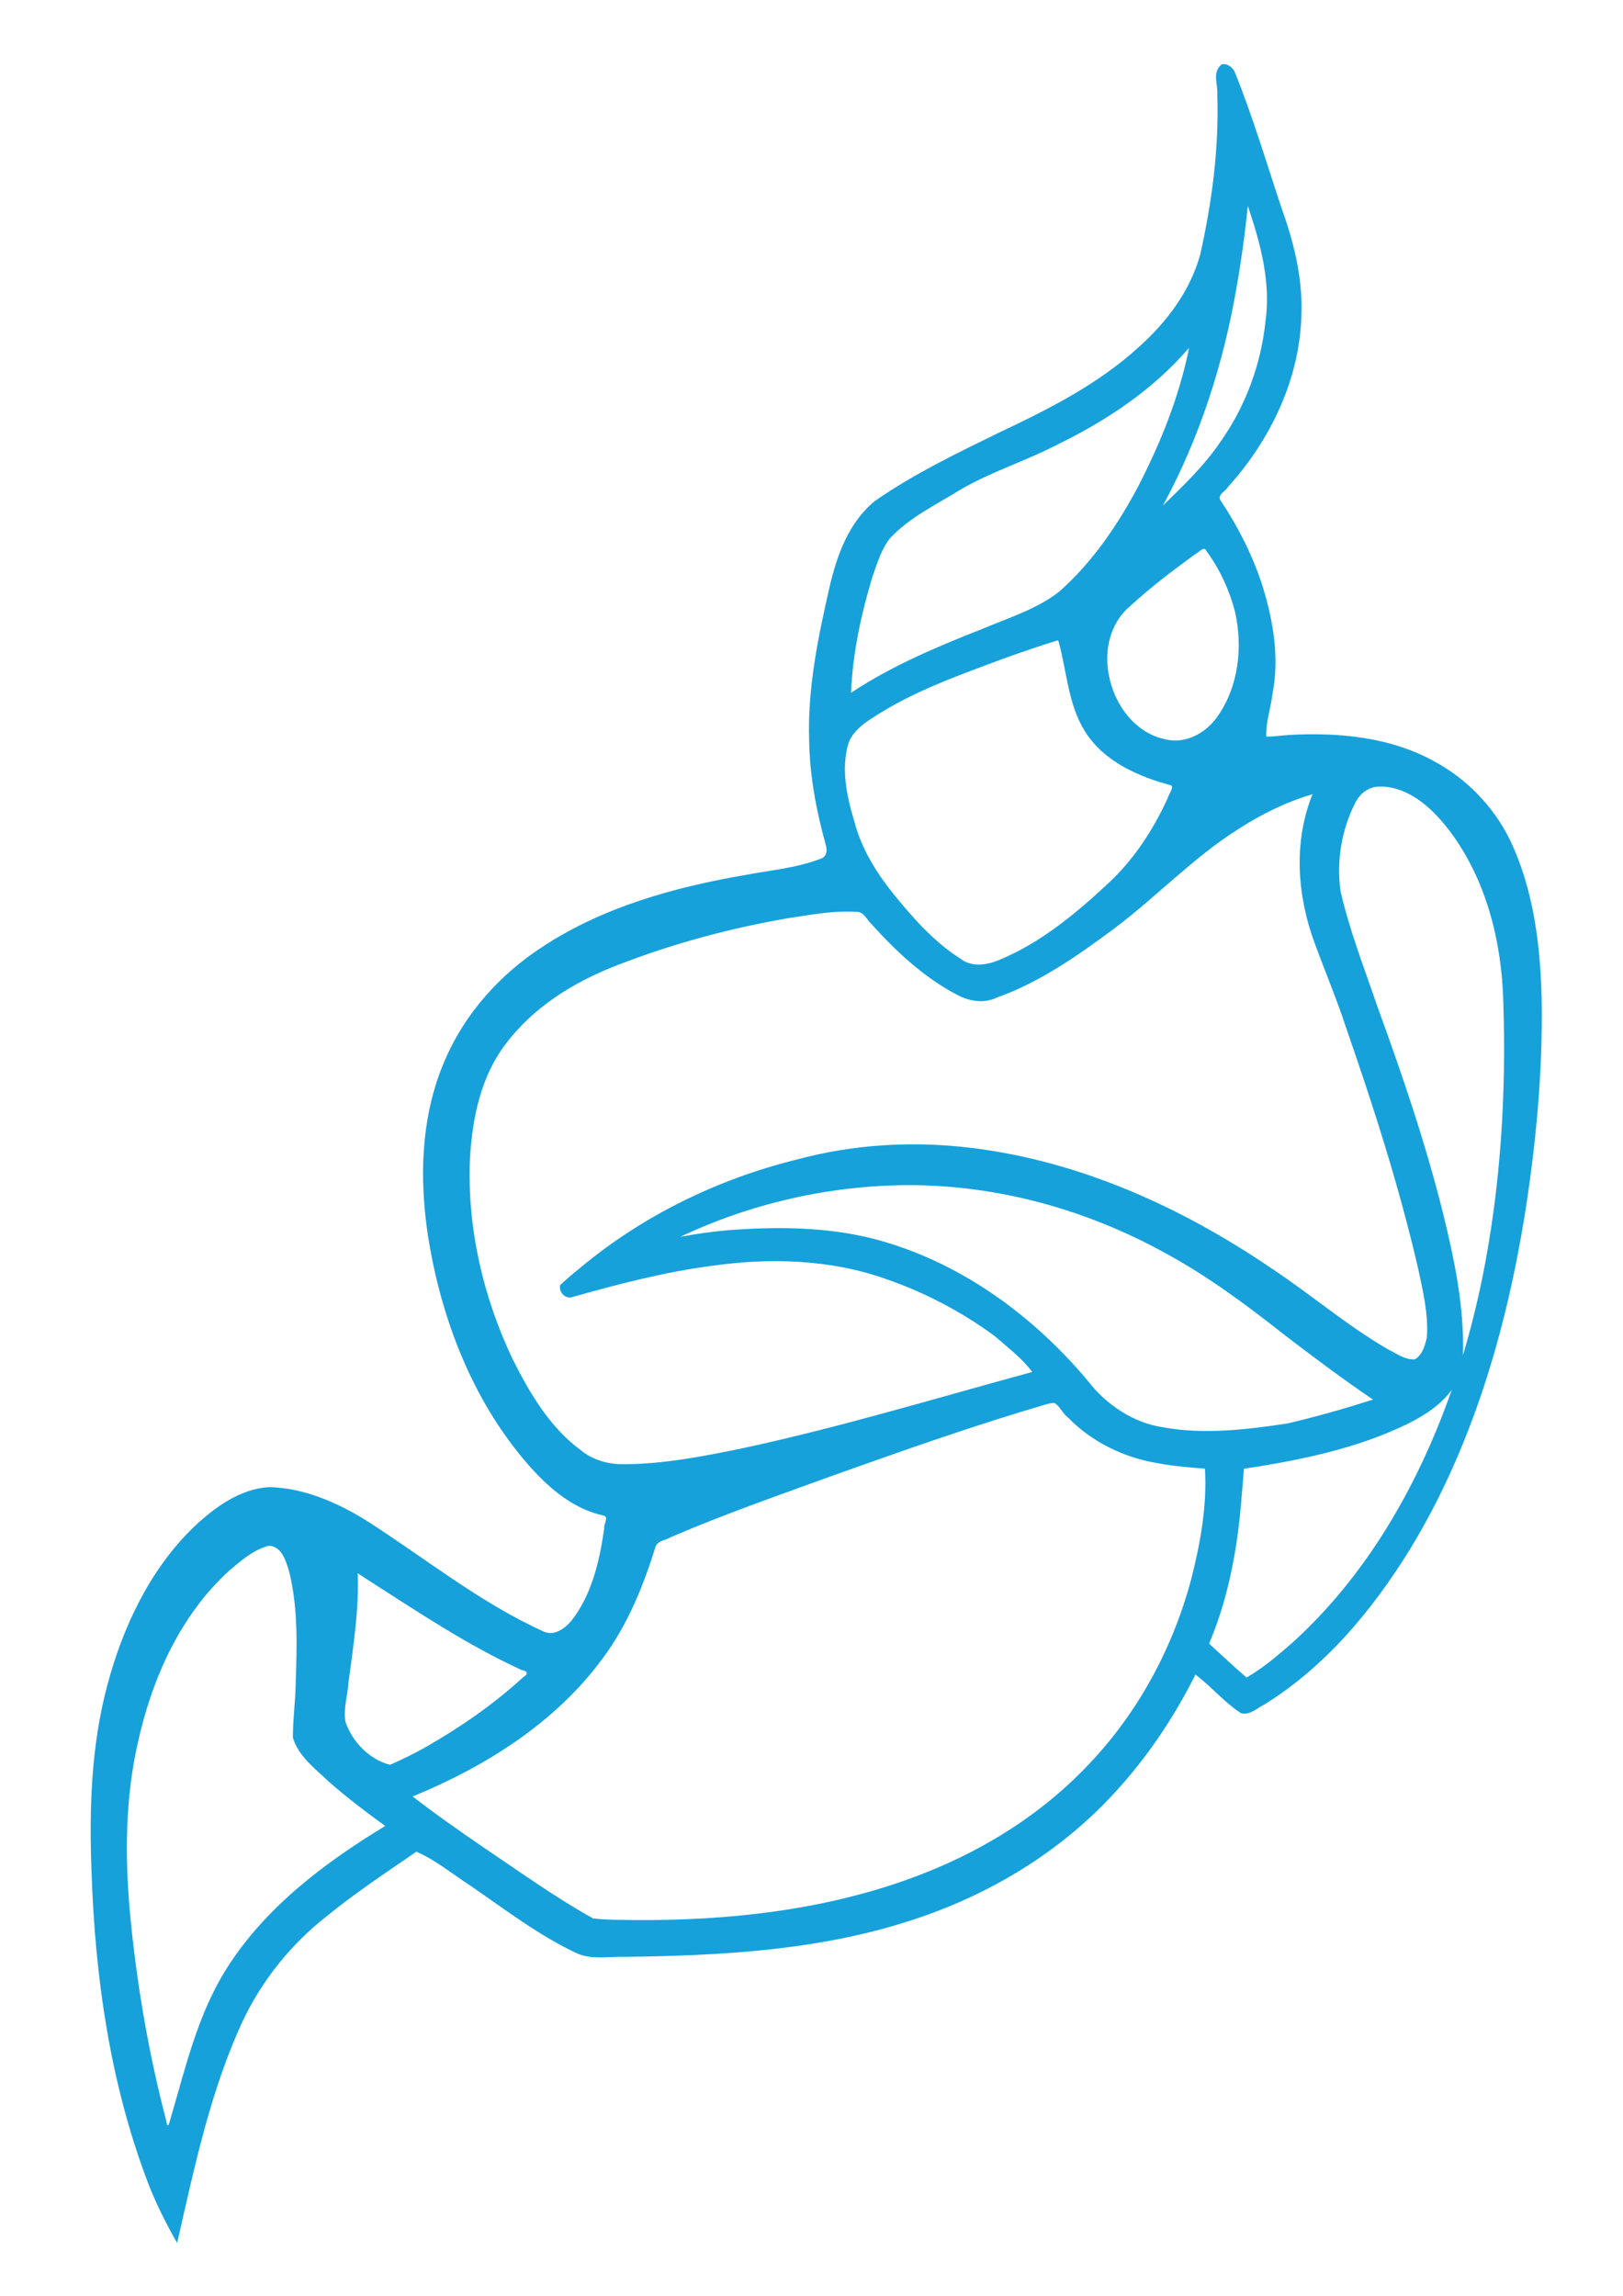
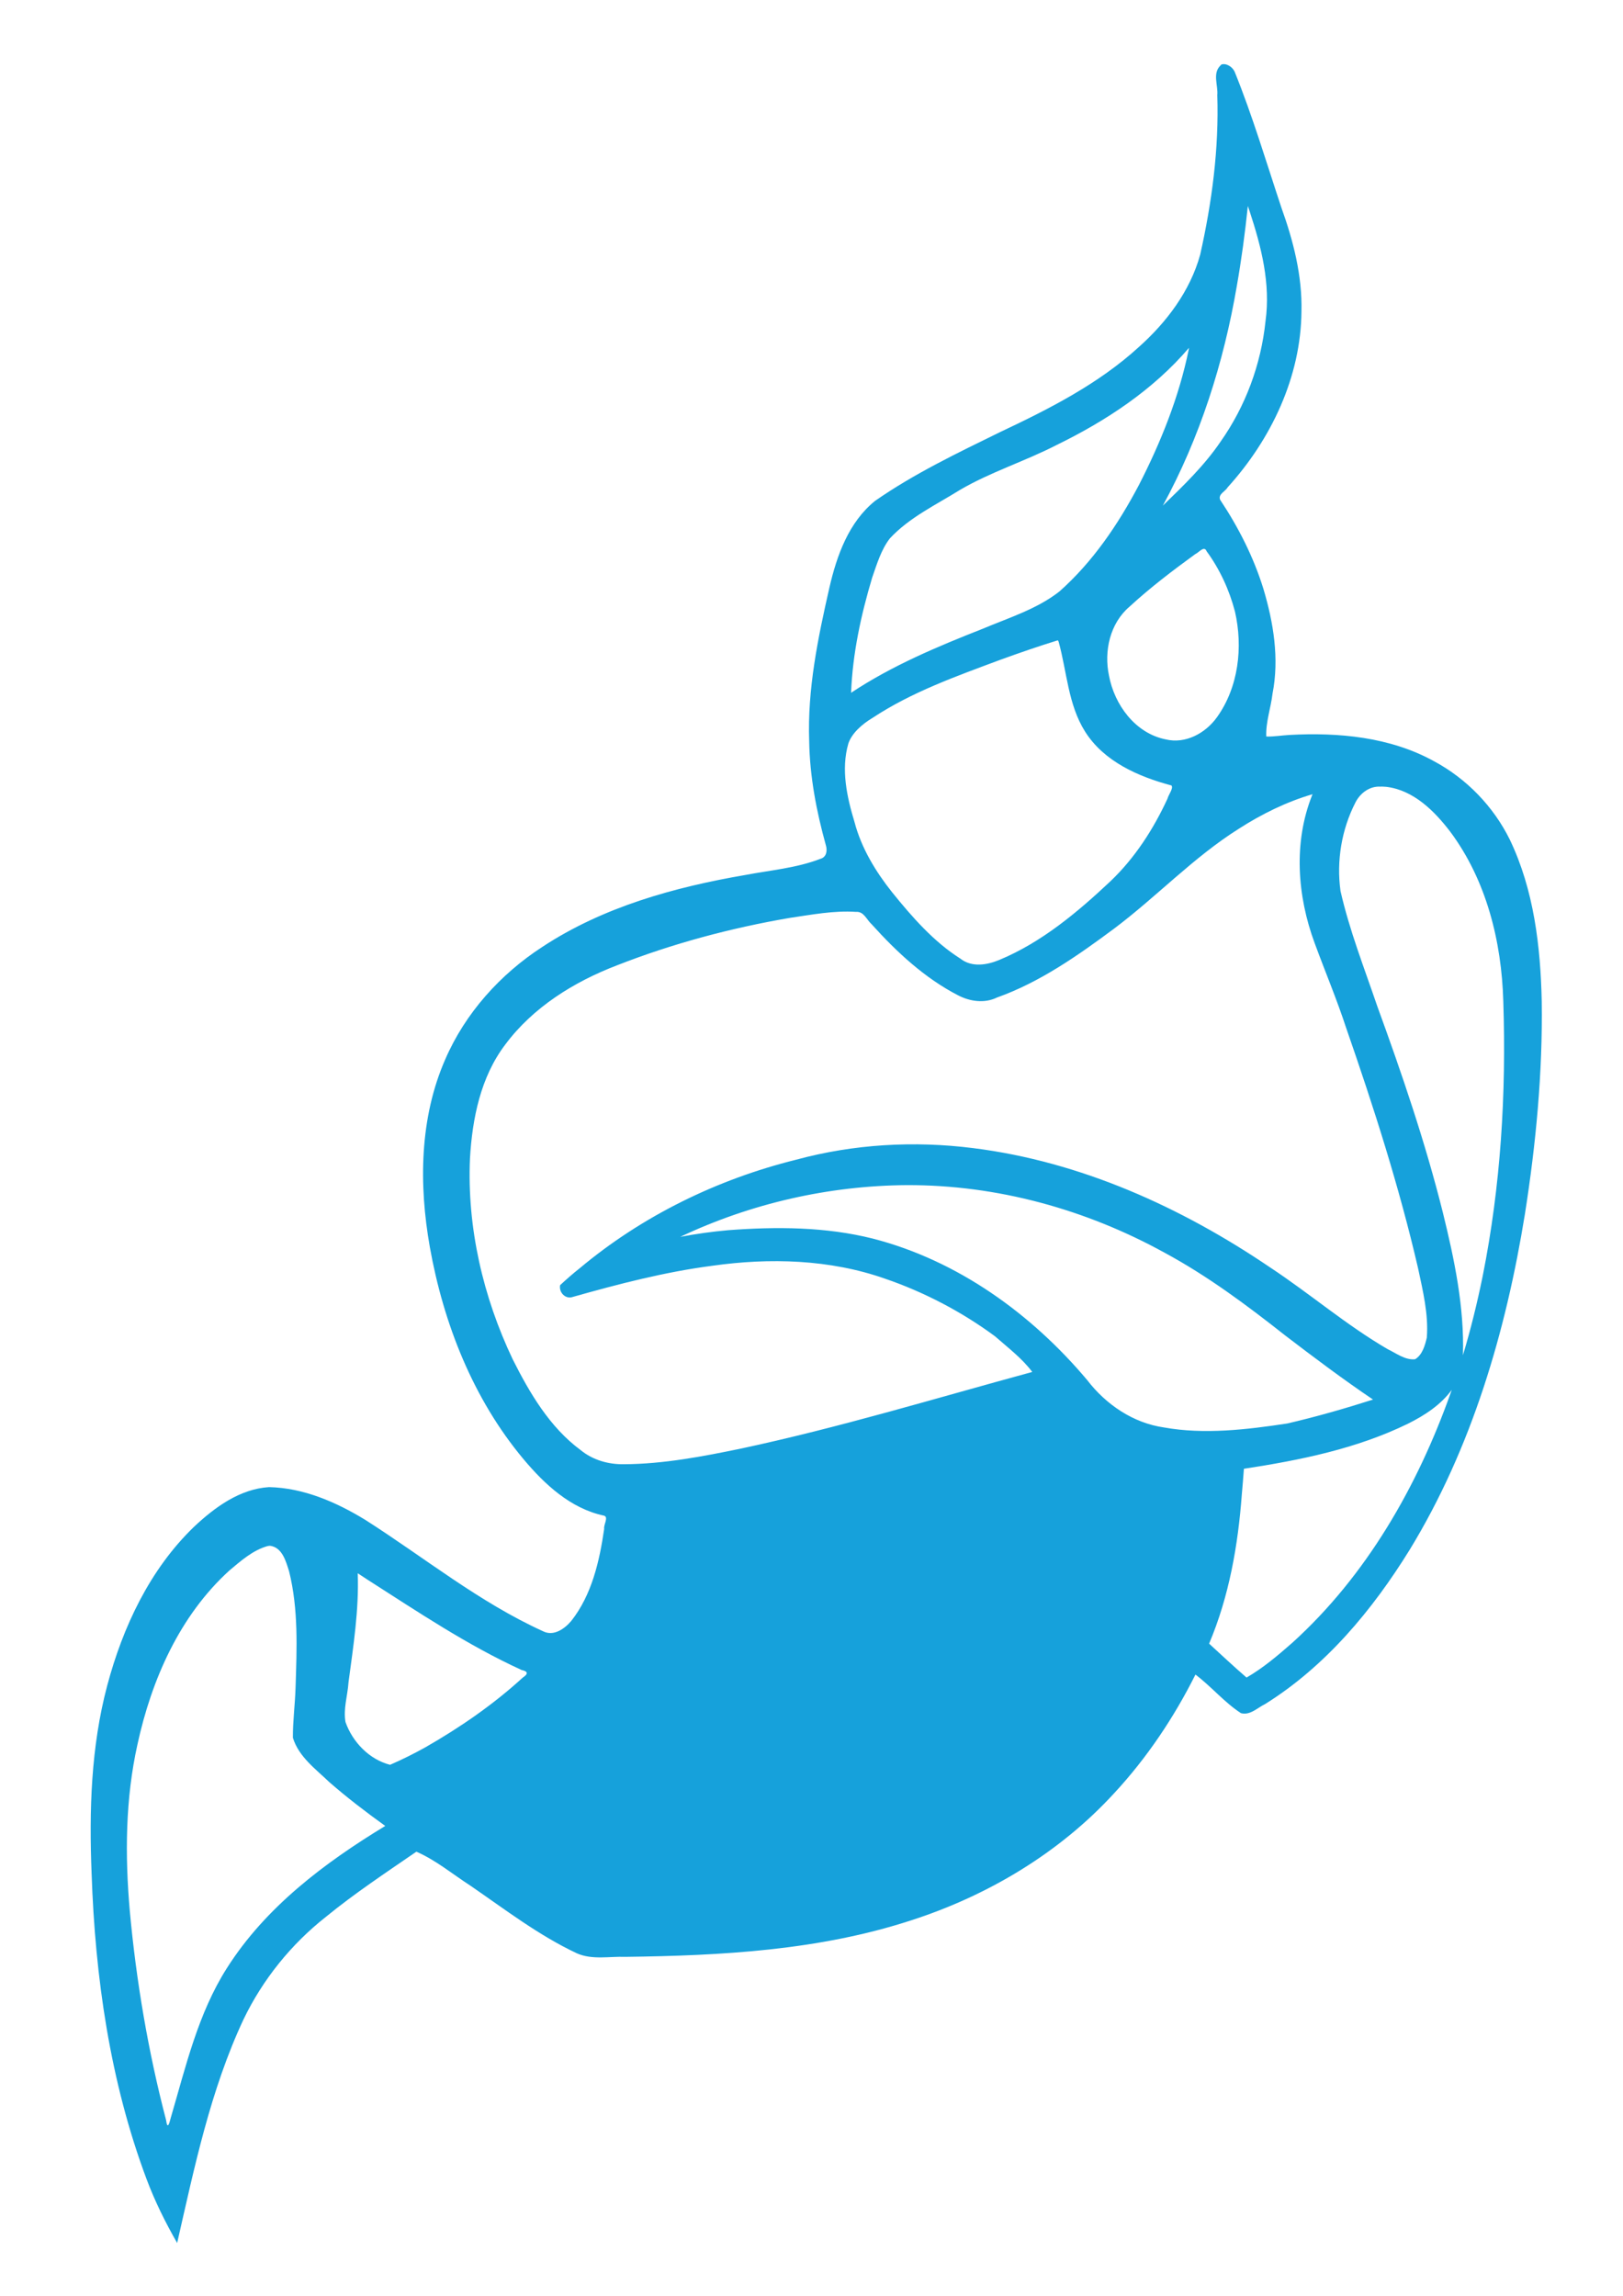
<svg xmlns="http://www.w3.org/2000/svg" xmlns:ns1="http://www.inkscape.org/namespaces/inkscape" xmlns:ns2="http://sodipodi.sourceforge.net/DTD/sodipodi-0.dtd" xmlns:xlink="http://www.w3.org/1999/xlink" width="744.094" height="1052.362" id="svg5488" ns1:version="1.3 (0e150ed6c4, 2023-07-21)" ns2:docname="jitsi loog.svg" xml:space="preserve">
  <defs id="defs5490">
    <linearGradient id="linearGradient8896">
      <stop id="stop8898" offset="0" style="stop-color:#0f3060;stop-opacity:1;" />
      <stop style="stop-color:#0575ce;stop-opacity:1;" offset="0.271" id="stop8902" />
      <stop id="stop12553" offset="0.733" style="stop-color:#0575ce;stop-opacity:1;" />
      <stop style="stop-color:#0f3060;stop-opacity:1;" offset="1" id="stop8900" />
    </linearGradient>
    <linearGradient id="linearGradient5041">
      <stop style="stop-color:#092d61;stop-opacity:1;" offset="0" id="stop5043" />
      <stop id="stop5047" offset="1" style="stop-color:#0575ce;stop-opacity:1;" />
    </linearGradient>
    <linearGradient id="linearGradient3493">
      <stop style="stop-color:#0f3060;stop-opacity:1;" offset="0" id="stop3495" />
      <stop id="stop3497" offset="0.457" style="stop-color:#0575ce;stop-opacity:1;" />
      <stop style="stop-color:#0575ce;stop-opacity:1;" offset="0.738" id="stop3501" />
      <stop id="stop3507" offset="1" style="stop-color:#0f3060;stop-opacity:1;" />
    </linearGradient>
    <linearGradient id="linearGradient3529">
      <stop id="stop3531" offset="0" style="stop-color:#ff8000;stop-opacity:1;" />
      <stop style="stop-color:#fff4e1;stop-opacity:1;" offset="0.663" id="stop3533" />
      <stop id="stop3535" offset="0.75" style="stop-color:#fff4e1;stop-opacity:1;" />
      <stop id="stop3537" offset="1" style="stop-color:#ff8400;stop-opacity:1;" />
    </linearGradient>
    <linearGradient id="linearGradient3591">
      <stop style="stop-color:#ffffff;stop-opacity:1;" offset="0" id="stop3593" />
      <stop style="stop-color:#ffffff;stop-opacity:0;" offset="1" id="stop3595" />
    </linearGradient>
    <linearGradient id="linearGradient7434">
      <stop id="stop7436" offset="0" style="stop-color:#ffc768;stop-opacity:1;" />
      <stop style="stop-color:#ff8400;stop-opacity:1;" offset="0.378" id="stop7438" />
      <stop id="stop7440" offset="0.774" style="stop-color:#ff8400;stop-opacity:1;" />
      <stop id="stop7442" offset="1" style="stop-color:#ffc768;stop-opacity:1;" />
    </linearGradient>
    <linearGradient id="linearGradient5384">
      <stop style="stop-color:#ffffff;stop-opacity:1;" offset="0" id="stop5386" />
      <stop style="stop-color:#ffffff;stop-opacity:0;" offset="1" id="stop5388" />
    </linearGradient>
    <linearGradient id="linearGradient3509">
      <stop id="stop3511" offset="0" style="stop-color:#ff8000;stop-opacity:1;" />
      <stop style="stop-color:#ffc768;stop-opacity:1;" offset="0.341" id="stop3513" />
      <stop id="stop3515" offset="0.712" style="stop-color:#ffc768;stop-opacity:1;" />
      <stop id="stop3517" offset="1" style="stop-color:#ff8400;stop-opacity:1;" />
    </linearGradient>
    <linearGradient id="linearGradient3651">
      <stop style="stop-color:#ff8000;stop-opacity:1;" offset="0" id="stop3653" />
      <stop id="stop16786" offset="0.5" style="stop-color:#fff4e1;stop-opacity:1;" />
      <stop style="stop-color:#fff4e1;stop-opacity:1;" offset="0.75" id="stop17514" />
      <stop style="stop-color:#ff8400;stop-opacity:1;" offset="1" id="stop3655" />
    </linearGradient>
    <linearGradient id="linearGradient5403">
      <stop id="stop5405" offset="0" style="stop-color:#ff8000;stop-opacity:1;" />
      <stop style="stop-color:#ffc768;stop-opacity:1;" offset="0.341" id="stop5407" />
      <stop id="stop5409" offset="0.712" style="stop-color:#ffc768;stop-opacity:1;" />
      <stop id="stop5411" offset="1" style="stop-color:#ff8400;stop-opacity:1;" />
    </linearGradient>
    <linearGradient id="linearGradient5414">
      <stop style="stop-color:#ffffff;stop-opacity:1;" offset="0" id="stop5416" />
      <stop style="stop-color:#ffffff;stop-opacity:0;" offset="1" id="stop5418" />
    </linearGradient>
    <linearGradient id="linearGradient5421">
      <stop style="stop-color:#ffffff;stop-opacity:1;" offset="0" id="stop5423" />
      <stop style="stop-color:#ffffff;stop-opacity:0;" offset="1" id="stop5425" />
    </linearGradient>
    <linearGradient id="linearGradient5428">
      <stop style="stop-color:#ffffff;stop-opacity:1;" offset="0" id="stop5430" />
      <stop style="stop-color:#ffffff;stop-opacity:0;" offset="1" id="stop5432" />
    </linearGradient>
    <linearGradient id="linearGradient2937">
      <stop style="stop-color:#212a3a;stop-opacity:1;" offset="0" id="stop2939" />
      <stop style="stop-color:#404e67;stop-opacity:0;" offset="1" id="stop2941" />
    </linearGradient>
    <linearGradient id="linearGradient5439">
      <stop style="stop-color:#212a3a;stop-opacity:1;" offset="0" id="stop5441" />
      <stop style="stop-color:#404e67;stop-opacity:0;" offset="1" id="stop5443" />
    </linearGradient>
    <linearGradient id="linearGradient5446">
      <stop style="stop-color:#212a3a;stop-opacity:1;" offset="0" id="stop5448" />
      <stop style="stop-color:#404e67;stop-opacity:0;" offset="1" id="stop5450" />
    </linearGradient>
    <linearGradient id="linearGradient5453">
      <stop style="stop-color:#212a3a;stop-opacity:1;" offset="0" id="stop5455" />
      <stop style="stop-color:#404e67;stop-opacity:0;" offset="1" id="stop5457" />
    </linearGradient>
    <linearGradient ns1:collect="always" xlink:href="#linearGradient2937" id="linearGradient4276" gradientUnits="userSpaceOnUse" gradientTransform="matrix(0.246,0,0,0.246,25.551,660.77)" x1="338.144" y1="668.301" x2="266.215" y2="702.893" />
    <linearGradient id="linearGradient5460">
      <stop style="stop-color:#212a3a;stop-opacity:1;" offset="0" id="stop5462" />
      <stop style="stop-color:#404e67;stop-opacity:0;" offset="1" id="stop5464" />
    </linearGradient>
  </defs>
  <g ns1:label="Layer 1" ns1:groupmode="layer" id="layer1">
    <g id="g4202" transform="matrix(4.207,0,0,4.207,-152.932,-3059.705)">
-       <path id="path4230" style="fill:#16a1db;fill-opacity:1;fill-rule:nonzero;stroke:none" d="m 169.337,734.443 c -0.87,0.865 -0.228,2.144 -0.327,3.203 0.189,5.856 -0.582,11.678 -1.865,17.391 -1.096,3.971 -3.665,7.368 -6.677,10.055 -4.401,4.025 -9.769,6.747 -15.12,9.272 -4.653,2.281 -9.366,4.528 -13.629,7.497 -2.882,2.32 -4.178,5.967 -4.982,9.457 -1.25,5.485 -2.405,11.069 -2.203,16.728 0.064,3.837 0.788,7.626 1.811,11.314 0.186,0.587 0.097,1.317 -0.589,1.505 -2.612,1.008 -5.446,1.239 -8.182,1.76 -7.723,1.325 -15.493,3.477 -22.103,7.824 -4.595,2.98 -8.414,7.218 -10.598,12.266 -2.804,6.395 -2.881,13.65 -1.683,20.432 1.491,8.358 4.721,16.564 10.207,23.122 2.308,2.753 5.143,5.39 8.768,6.159 0.552,0.145 -0.061,1.011 0.028,1.445 -0.514,3.518 -1.338,7.171 -3.582,10.023 -0.73,0.864 -1.928,1.719 -3.082,1.128 -6.975,-3.17 -12.95,-8.045 -19.373,-12.137 -3.164,-1.934 -6.726,-3.485 -10.484,-3.566 -3.195,0.195 -5.924,2.207 -8.178,4.323 -4.815,4.645 -7.759,10.91 -9.46,17.305 -1.77,6.661 -1.975,13.612 -1.699,20.464 0.381,11.292 2.003,22.655 5.978,33.276 0.906,2.425 2.061,4.746 3.344,6.992 1.885,-8.261 3.63,-16.685 7.237,-24.374 2.093,-4.347 5.194,-8.189 8.985,-11.173 3.136,-2.565 6.516,-4.798 9.847,-7.091 2.14,0.93 3.95,2.453 5.901,3.71 3.771,2.591 7.438,5.414 11.597,7.367 1.677,0.733 3.519,0.317 5.281,0.382 10.464,-0.133 21.091,-0.702 31.111,-3.968 8.377,-2.696 16.193,-7.354 22.16,-13.867 3.563,-3.844 6.508,-8.24 8.853,-12.921 1.734,1.303 3.143,3.025 4.961,4.203 0.997,0.269 1.806,-0.595 2.638,-0.995 6.592,-4.116 11.684,-10.237 15.736,-16.788 6.786,-11.108 10.505,-23.82 12.569,-36.595 1.203,-7.657 1.941,-15.41 1.833,-23.168 -0.129,-6.002 -0.854,-12.157 -3.477,-17.627 -1.784,-3.618 -4.708,-6.639 -8.261,-8.546 -4.775,-2.639 -10.401,-3.157 -15.76,-2.863 -0.834,0.046 -1.718,0.202 -2.521,0.17 -0.067,-1.577 0.501,-3.118 0.683,-4.681 0.748,-3.81 0.103,-7.734 -0.995,-11.408 -1.066,-3.45 -2.716,-6.701 -4.713,-9.7 -0.254,-0.615 0.56,-0.908 0.814,-1.359 4.737,-5.223 7.987,-12.04 8.045,-19.173 0.092,-3.882 -0.884,-7.687 -2.19,-11.313 -1.644,-4.944 -3.129,-9.95 -5.083,-14.781 -0.233,-0.541 -0.92,-0.99 -1.459,-0.8 l -0.065,0.076 z m 3.209,15.904 c 1.267,3.857 2.286,7.869 1.718,11.937 -0.488,4.704 -2.174,9.267 -4.902,13.132 -1.764,2.601 -4.04,4.788 -6.286,6.964 4.043,-7.421 6.63,-15.572 8.053,-23.886 0.512,-2.904 0.906,-5.827 1.209,-8.76 0.07,0.204 0.139,0.409 0.209,0.613 z m -6.652,15.039 c -1.053,5.149 -3.032,10.075 -5.422,14.741 -2.259,4.284 -5.029,8.386 -8.674,11.612 -2.433,1.911 -5.515,2.862 -8.38,4.069 -4.94,1.945 -9.878,4.016 -14.317,6.965 0.165,-4.272 1.077,-8.461 2.295,-12.539 0.515,-1.473 0.972,-3.04 1.935,-4.287 2.126,-2.286 5.005,-3.638 7.618,-5.268 3.356,-1.968 7.096,-3.125 10.546,-4.903 5.387,-2.626 10.515,-6.002 14.433,-10.591 -0.012,0.067 -0.023,0.134 -0.035,0.201 z m 1.947,21.959 c 1.437,1.96 2.478,4.222 3.092,6.57 0.892,3.881 0.395,8.251 -1.969,11.535 -1.243,1.73 -3.425,2.925 -5.582,2.4 -3.305,-0.66 -5.585,-3.766 -6.175,-6.949 -0.567,-2.664 0.107,-5.707 2.245,-7.518 2.248,-2.071 4.693,-3.926 7.162,-5.722 0.392,-0.166 0.965,-0.964 1.228,-0.317 z m -16.127,9.848 c 0.909,3.271 1.028,6.861 2.887,9.81 2.064,3.269 5.814,4.91 9.414,5.869 0.242,0.3 -0.316,0.99 -0.432,1.435 -1.534,3.326 -3.552,6.459 -6.214,8.998 -3.608,3.391 -7.504,6.661 -12.12,8.577 -1.334,0.56 -3.01,0.829 -4.232,-0.14 -2.911,-1.84 -5.27,-4.54 -7.444,-7.232 -1.778,-2.232 -3.348,-4.801 -4.092,-7.629 -0.835,-2.753 -1.5,-5.762 -0.673,-8.596 0.396,-1.147 1.533,-2.118 2.622,-2.772 4.292,-2.835 9.152,-4.548 13.932,-6.334 2.074,-0.752 4.159,-1.475 6.268,-2.125 l 0.052,0.086 z m 35.695,15.826 c 2.978,0.348 5.263,2.631 6.997,4.904 3.936,5.291 5.59,11.962 5.772,18.474 0.331,10.041 -0.277,20.099 -2.252,29.958 -0.592,2.895 -1.294,5.768 -2.147,8.597 0.162,-5.253 -0.933,-10.45 -2.182,-15.524 -1.911,-7.655 -4.462,-15.128 -7.163,-22.534 -1.412,-4.146 -3.025,-8.246 -3.997,-12.523 -0.457,-3.278 0.12,-6.717 1.633,-9.659 0.52,-1.012 1.536,-1.781 2.715,-1.713 0.208,-0.018 0.416,0.014 0.624,0.02 z m -8.068,0.922 c -2.047,5.143 -1.622,10.977 0.275,16.096 1.144,3.119 2.423,6.144 3.455,9.304 2.985,8.586 5.764,17.263 7.816,26.124 0.526,2.482 1.154,5.019 0.956,7.57 -0.201,0.856 -0.489,1.88 -1.275,2.353 -1.091,0.115 -2.042,-0.647 -2.984,-1.094 -4.516,-2.625 -8.486,-6.058 -12.841,-8.926 -9.671,-6.558 -20.66,-11.524 -32.331,-12.982 -6.437,-0.818 -13.033,-0.44 -19.302,1.262 -8.604,2.136 -16.77,6.123 -23.58,11.823 -0.74,0.582 -1.445,1.206 -2.137,1.843 -0.156,0.793 0.59,1.576 1.388,1.283 4.986,-1.406 10.035,-2.724 15.188,-3.392 6.236,-0.886 12.817,-0.713 18.835,1.406 4.217,1.443 8.34,3.587 11.977,6.272 1.427,1.254 2.952,2.402 4.065,3.891 -10.557,2.874 -21.031,6.057 -31.742,8.348 -4.176,0.863 -8.467,1.685 -12.751,1.705 -1.695,0.029 -3.399,-0.451 -4.722,-1.539 -3.373,-2.485 -5.57,-6.242 -7.402,-9.886 -3.231,-6.787 -4.988,-14.349 -4.661,-21.881 0.253,-4.353 1.156,-8.883 3.852,-12.426 3.028,-4.064 7.491,-6.834 12.171,-8.626 6.064,-2.376 12.395,-4.063 18.811,-5.165 2.365,-0.345 4.821,-0.825 7.245,-0.658 0.852,-0.066 1.152,0.865 1.698,1.351 2.726,3.023 5.78,5.867 9.424,7.743 1.298,0.673 2.875,0.896 4.226,0.239 4.688,-1.671 8.808,-4.568 12.774,-7.512 4.634,-3.48 8.641,-7.76 13.562,-10.863 2.501,-1.61 5.199,-2.942 8.059,-3.781 l -0.038,0.092 z m -44.154,42.477 c 9.799,-0.037 19.504,2.636 28.093,7.371 4.673,2.524 8.943,5.706 13.103,8.988 3.146,2.407 6.314,4.786 9.597,7.005 -3.081,0.984 -6.2,1.878 -9.349,2.607 -4.418,0.67 -9.051,1.217 -13.427,0.432 -3.358,-0.478 -6.33,-2.499 -8.369,-5.159 -6.078,-7.23 -14.142,-13.047 -23.368,-15.419 -5.138,-1.291 -10.506,-1.311 -15.761,-0.915 -1.752,0.155 -3.495,0.398 -5.222,0.726 7.696,-3.646 16.188,-5.578 24.703,-5.637 z m 59.254,22.645 c -3.618,10.182 -9.174,19.894 -17.24,27.203 -1.575,1.381 -3.183,2.755 -5.004,3.805 -1.39,-1.199 -2.727,-2.455 -4.08,-3.695 2.182,-5.152 3.154,-10.718 3.566,-16.272 0.091,-0.925 0.15,-1.854 0.227,-2.781 6.108,-0.933 12.274,-2.178 17.864,-4.904 1.811,-0.902 3.577,-2.039 4.786,-3.695 -0.04,0.113 -0.079,0.227 -0.119,0.34 z m -43.143,1.102 c 0.591,0.394 0.857,1.133 1.435,1.566 2.61,2.687 6.126,4.389 9.808,4.987 1.69,0.319 3.406,0.471 5.12,0.587 0.245,4.086 -0.499,8.169 -1.512,12.112 -1.988,7.422 -5.737,14.415 -11.072,20.03 -5.384,5.734 -12.156,9.845 -19.546,12.524 -9.548,3.474 -19.858,4.588 -30.009,4.525 -1.51,-0.037 -3.053,-6.4e-4 -4.54,-0.182 -4.17,-2.321 -8.017,-5.107 -11.981,-7.766 -2.602,-1.788 -5.18,-3.578 -7.678,-5.523 7.953,-3.264 15.573,-8.041 20.718,-15.06 2.717,-3.642 4.436,-7.903 5.769,-12.215 0.29,-0.634 1.142,-0.635 1.68,-0.991 5.821,-2.503 11.853,-4.597 17.826,-6.768 7.664,-2.733 15.348,-5.438 23.158,-7.726 0.269,-0.053 0.549,-0.136 0.824,-0.101 z m -85.516,15.547 c 1.332,0.177 1.733,1.702 2.076,2.789 1.028,4.139 0.84,8.393 0.704,12.658 -0.055,1.825 -0.302,3.652 -0.291,5.471 0.632,2.064 2.473,3.4 3.966,4.831 1.945,1.702 4.004,3.267 6.098,4.778 -6.625,4.021 -13.041,8.85 -17.249,15.478 -3.151,4.947 -4.484,10.724 -6.113,16.283 -0.183,0.711 -0.37,1.369 -0.524,0.277 -1.952,-7.467 -3.251,-15.138 -3.955,-22.802 -0.528,-6.065 -0.483,-12.188 0.841,-18.129 1.534,-7.049 4.604,-14.029 10.023,-18.947 1.248,-1.046 2.538,-2.195 4.131,-2.649 0.096,-0.026 0.195,-0.03 0.294,-0.038 z m 10.637,3.705 c 5.461,3.49 10.873,7.133 16.782,9.833 0.712,0.147 0.726,0.429 0.122,0.825 -3.231,2.954 -6.835,5.433 -10.627,7.604 -1.273,0.707 -2.502,1.318 -3.836,1.898 -2.27,-0.581 -4.092,-2.484 -4.857,-4.66 -0.257,-1.439 0.233,-2.876 0.326,-4.311 0.525,-3.945 1.153,-7.906 1.008,-11.898 0.361,0.236 0.721,0.473 1.082,0.709 z" />
+       <path id="path4230" style="fill:#16a1db;fill-opacity:1;fill-rule:nonzero;stroke:none" d="m 169.337,734.443 c -0.87,0.865 -0.228,2.144 -0.327,3.203 0.189,5.856 -0.582,11.678 -1.865,17.391 -1.096,3.971 -3.665,7.368 -6.677,10.055 -4.401,4.025 -9.769,6.747 -15.12,9.272 -4.653,2.281 -9.366,4.528 -13.629,7.497 -2.882,2.32 -4.178,5.967 -4.982,9.457 -1.25,5.485 -2.405,11.069 -2.203,16.728 0.064,3.837 0.788,7.626 1.811,11.314 0.186,0.587 0.097,1.317 -0.589,1.505 -2.612,1.008 -5.446,1.239 -8.182,1.76 -7.723,1.325 -15.493,3.477 -22.103,7.824 -4.595,2.98 -8.414,7.218 -10.598,12.266 -2.804,6.395 -2.881,13.65 -1.683,20.432 1.491,8.358 4.721,16.564 10.207,23.122 2.308,2.753 5.143,5.39 8.768,6.159 0.552,0.145 -0.061,1.011 0.028,1.445 -0.514,3.518 -1.338,7.171 -3.582,10.023 -0.73,0.864 -1.928,1.719 -3.082,1.128 -6.975,-3.17 -12.95,-8.045 -19.373,-12.137 -3.164,-1.934 -6.726,-3.485 -10.484,-3.566 -3.195,0.195 -5.924,2.207 -8.178,4.323 -4.815,4.645 -7.759,10.91 -9.46,17.305 -1.77,6.661 -1.975,13.612 -1.699,20.464 0.381,11.292 2.003,22.655 5.978,33.276 0.906,2.425 2.061,4.746 3.344,6.992 1.885,-8.261 3.63,-16.685 7.237,-24.374 2.093,-4.347 5.194,-8.189 8.985,-11.173 3.136,-2.565 6.516,-4.798 9.847,-7.091 2.14,0.93 3.95,2.453 5.901,3.71 3.771,2.591 7.438,5.414 11.597,7.367 1.677,0.733 3.519,0.317 5.281,0.382 10.464,-0.133 21.091,-0.702 31.111,-3.968 8.377,-2.696 16.193,-7.354 22.16,-13.867 3.563,-3.844 6.508,-8.24 8.853,-12.921 1.734,1.303 3.143,3.025 4.961,4.203 0.997,0.269 1.806,-0.595 2.638,-0.995 6.592,-4.116 11.684,-10.237 15.736,-16.788 6.786,-11.108 10.505,-23.82 12.569,-36.595 1.203,-7.657 1.941,-15.41 1.833,-23.168 -0.129,-6.002 -0.854,-12.157 -3.477,-17.627 -1.784,-3.618 -4.708,-6.639 -8.261,-8.546 -4.775,-2.639 -10.401,-3.157 -15.76,-2.863 -0.834,0.046 -1.718,0.202 -2.521,0.17 -0.067,-1.577 0.501,-3.118 0.683,-4.681 0.748,-3.81 0.103,-7.734 -0.995,-11.408 -1.066,-3.45 -2.716,-6.701 -4.713,-9.7 -0.254,-0.615 0.56,-0.908 0.814,-1.359 4.737,-5.223 7.987,-12.04 8.045,-19.173 0.092,-3.882 -0.884,-7.687 -2.19,-11.313 -1.644,-4.944 -3.129,-9.95 -5.083,-14.781 -0.233,-0.541 -0.92,-0.99 -1.459,-0.8 l -0.065,0.076 z m 3.209,15.904 c 1.267,3.857 2.286,7.869 1.718,11.937 -0.488,4.704 -2.174,9.267 -4.902,13.132 -1.764,2.601 -4.04,4.788 -6.286,6.964 4.043,-7.421 6.63,-15.572 8.053,-23.886 0.512,-2.904 0.906,-5.827 1.209,-8.76 0.07,0.204 0.139,0.409 0.209,0.613 z m -6.652,15.039 c -1.053,5.149 -3.032,10.075 -5.422,14.741 -2.259,4.284 -5.029,8.386 -8.674,11.612 -2.433,1.911 -5.515,2.862 -8.38,4.069 -4.94,1.945 -9.878,4.016 -14.317,6.965 0.165,-4.272 1.077,-8.461 2.295,-12.539 0.515,-1.473 0.972,-3.04 1.935,-4.287 2.126,-2.286 5.005,-3.638 7.618,-5.268 3.356,-1.968 7.096,-3.125 10.546,-4.903 5.387,-2.626 10.515,-6.002 14.433,-10.591 -0.012,0.067 -0.023,0.134 -0.035,0.201 z m 1.947,21.959 c 1.437,1.96 2.478,4.222 3.092,6.57 0.892,3.881 0.395,8.251 -1.969,11.535 -1.243,1.73 -3.425,2.925 -5.582,2.4 -3.305,-0.66 -5.585,-3.766 -6.175,-6.949 -0.567,-2.664 0.107,-5.707 2.245,-7.518 2.248,-2.071 4.693,-3.926 7.162,-5.722 0.392,-0.166 0.965,-0.964 1.228,-0.317 z m -16.127,9.848 c 0.909,3.271 1.028,6.861 2.887,9.81 2.064,3.269 5.814,4.91 9.414,5.869 0.242,0.3 -0.316,0.99 -0.432,1.435 -1.534,3.326 -3.552,6.459 -6.214,8.998 -3.608,3.391 -7.504,6.661 -12.12,8.577 -1.334,0.56 -3.01,0.829 -4.232,-0.14 -2.911,-1.84 -5.27,-4.54 -7.444,-7.232 -1.778,-2.232 -3.348,-4.801 -4.092,-7.629 -0.835,-2.753 -1.5,-5.762 -0.673,-8.596 0.396,-1.147 1.533,-2.118 2.622,-2.772 4.292,-2.835 9.152,-4.548 13.932,-6.334 2.074,-0.752 4.159,-1.475 6.268,-2.125 l 0.052,0.086 z m 35.695,15.826 c 2.978,0.348 5.263,2.631 6.997,4.904 3.936,5.291 5.59,11.962 5.772,18.474 0.331,10.041 -0.277,20.099 -2.252,29.958 -0.592,2.895 -1.294,5.768 -2.147,8.597 0.162,-5.253 -0.933,-10.45 -2.182,-15.524 -1.911,-7.655 -4.462,-15.128 -7.163,-22.534 -1.412,-4.146 -3.025,-8.246 -3.997,-12.523 -0.457,-3.278 0.12,-6.717 1.633,-9.659 0.52,-1.012 1.536,-1.781 2.715,-1.713 0.208,-0.018 0.416,0.014 0.624,0.02 z m -8.068,0.922 c -2.047,5.143 -1.622,10.977 0.275,16.096 1.144,3.119 2.423,6.144 3.455,9.304 2.985,8.586 5.764,17.263 7.816,26.124 0.526,2.482 1.154,5.019 0.956,7.57 -0.201,0.856 -0.489,1.88 -1.275,2.353 -1.091,0.115 -2.042,-0.647 -2.984,-1.094 -4.516,-2.625 -8.486,-6.058 -12.841,-8.926 -9.671,-6.558 -20.66,-11.524 -32.331,-12.982 -6.437,-0.818 -13.033,-0.44 -19.302,1.262 -8.604,2.136 -16.77,6.123 -23.58,11.823 -0.74,0.582 -1.445,1.206 -2.137,1.843 -0.156,0.793 0.59,1.576 1.388,1.283 4.986,-1.406 10.035,-2.724 15.188,-3.392 6.236,-0.886 12.817,-0.713 18.835,1.406 4.217,1.443 8.34,3.587 11.977,6.272 1.427,1.254 2.952,2.402 4.065,3.891 -10.557,2.874 -21.031,6.057 -31.742,8.348 -4.176,0.863 -8.467,1.685 -12.751,1.705 -1.695,0.029 -3.399,-0.451 -4.722,-1.539 -3.373,-2.485 -5.57,-6.242 -7.402,-9.886 -3.231,-6.787 -4.988,-14.349 -4.661,-21.881 0.253,-4.353 1.156,-8.883 3.852,-12.426 3.028,-4.064 7.491,-6.834 12.171,-8.626 6.064,-2.376 12.395,-4.063 18.811,-5.165 2.365,-0.345 4.821,-0.825 7.245,-0.658 0.852,-0.066 1.152,0.865 1.698,1.351 2.726,3.023 5.78,5.867 9.424,7.743 1.298,0.673 2.875,0.896 4.226,0.239 4.688,-1.671 8.808,-4.568 12.774,-7.512 4.634,-3.48 8.641,-7.76 13.562,-10.863 2.501,-1.61 5.199,-2.942 8.059,-3.781 l -0.038,0.092 z m -44.154,42.477 c 9.799,-0.037 19.504,2.636 28.093,7.371 4.673,2.524 8.943,5.706 13.103,8.988 3.146,2.407 6.314,4.786 9.597,7.005 -3.081,0.984 -6.2,1.878 -9.349,2.607 -4.418,0.67 -9.051,1.217 -13.427,0.432 -3.358,-0.478 -6.33,-2.499 -8.369,-5.159 -6.078,-7.23 -14.142,-13.047 -23.368,-15.419 -5.138,-1.291 -10.506,-1.311 -15.761,-0.915 -1.752,0.155 -3.495,0.398 -5.222,0.726 7.696,-3.646 16.188,-5.578 24.703,-5.637 z m 59.254,22.645 c -3.618,10.182 -9.174,19.894 -17.24,27.203 -1.575,1.381 -3.183,2.755 -5.004,3.805 -1.39,-1.199 -2.727,-2.455 -4.08,-3.695 2.182,-5.152 3.154,-10.718 3.566,-16.272 0.091,-0.925 0.15,-1.854 0.227,-2.781 6.108,-0.933 12.274,-2.178 17.864,-4.904 1.811,-0.902 3.577,-2.039 4.786,-3.695 -0.04,0.113 -0.079,0.227 -0.119,0.34 z m -43.143,1.102 z m -85.516,15.547 c 1.332,0.177 1.733,1.702 2.076,2.789 1.028,4.139 0.84,8.393 0.704,12.658 -0.055,1.825 -0.302,3.652 -0.291,5.471 0.632,2.064 2.473,3.4 3.966,4.831 1.945,1.702 4.004,3.267 6.098,4.778 -6.625,4.021 -13.041,8.85 -17.249,15.478 -3.151,4.947 -4.484,10.724 -6.113,16.283 -0.183,0.711 -0.37,1.369 -0.524,0.277 -1.952,-7.467 -3.251,-15.138 -3.955,-22.802 -0.528,-6.065 -0.483,-12.188 0.841,-18.129 1.534,-7.049 4.604,-14.029 10.023,-18.947 1.248,-1.046 2.538,-2.195 4.131,-2.649 0.096,-0.026 0.195,-0.03 0.294,-0.038 z m 10.637,3.705 c 5.461,3.49 10.873,7.133 16.782,9.833 0.712,0.147 0.726,0.429 0.122,0.825 -3.231,2.954 -6.835,5.433 -10.627,7.604 -1.273,0.707 -2.502,1.318 -3.836,1.898 -2.27,-0.581 -4.092,-2.484 -4.857,-4.66 -0.257,-1.439 0.233,-2.876 0.326,-4.311 0.525,-3.945 1.153,-7.906 1.008,-11.898 0.361,0.236 0.721,0.473 1.082,0.709 z" />
    </g>
  </g>
</svg>